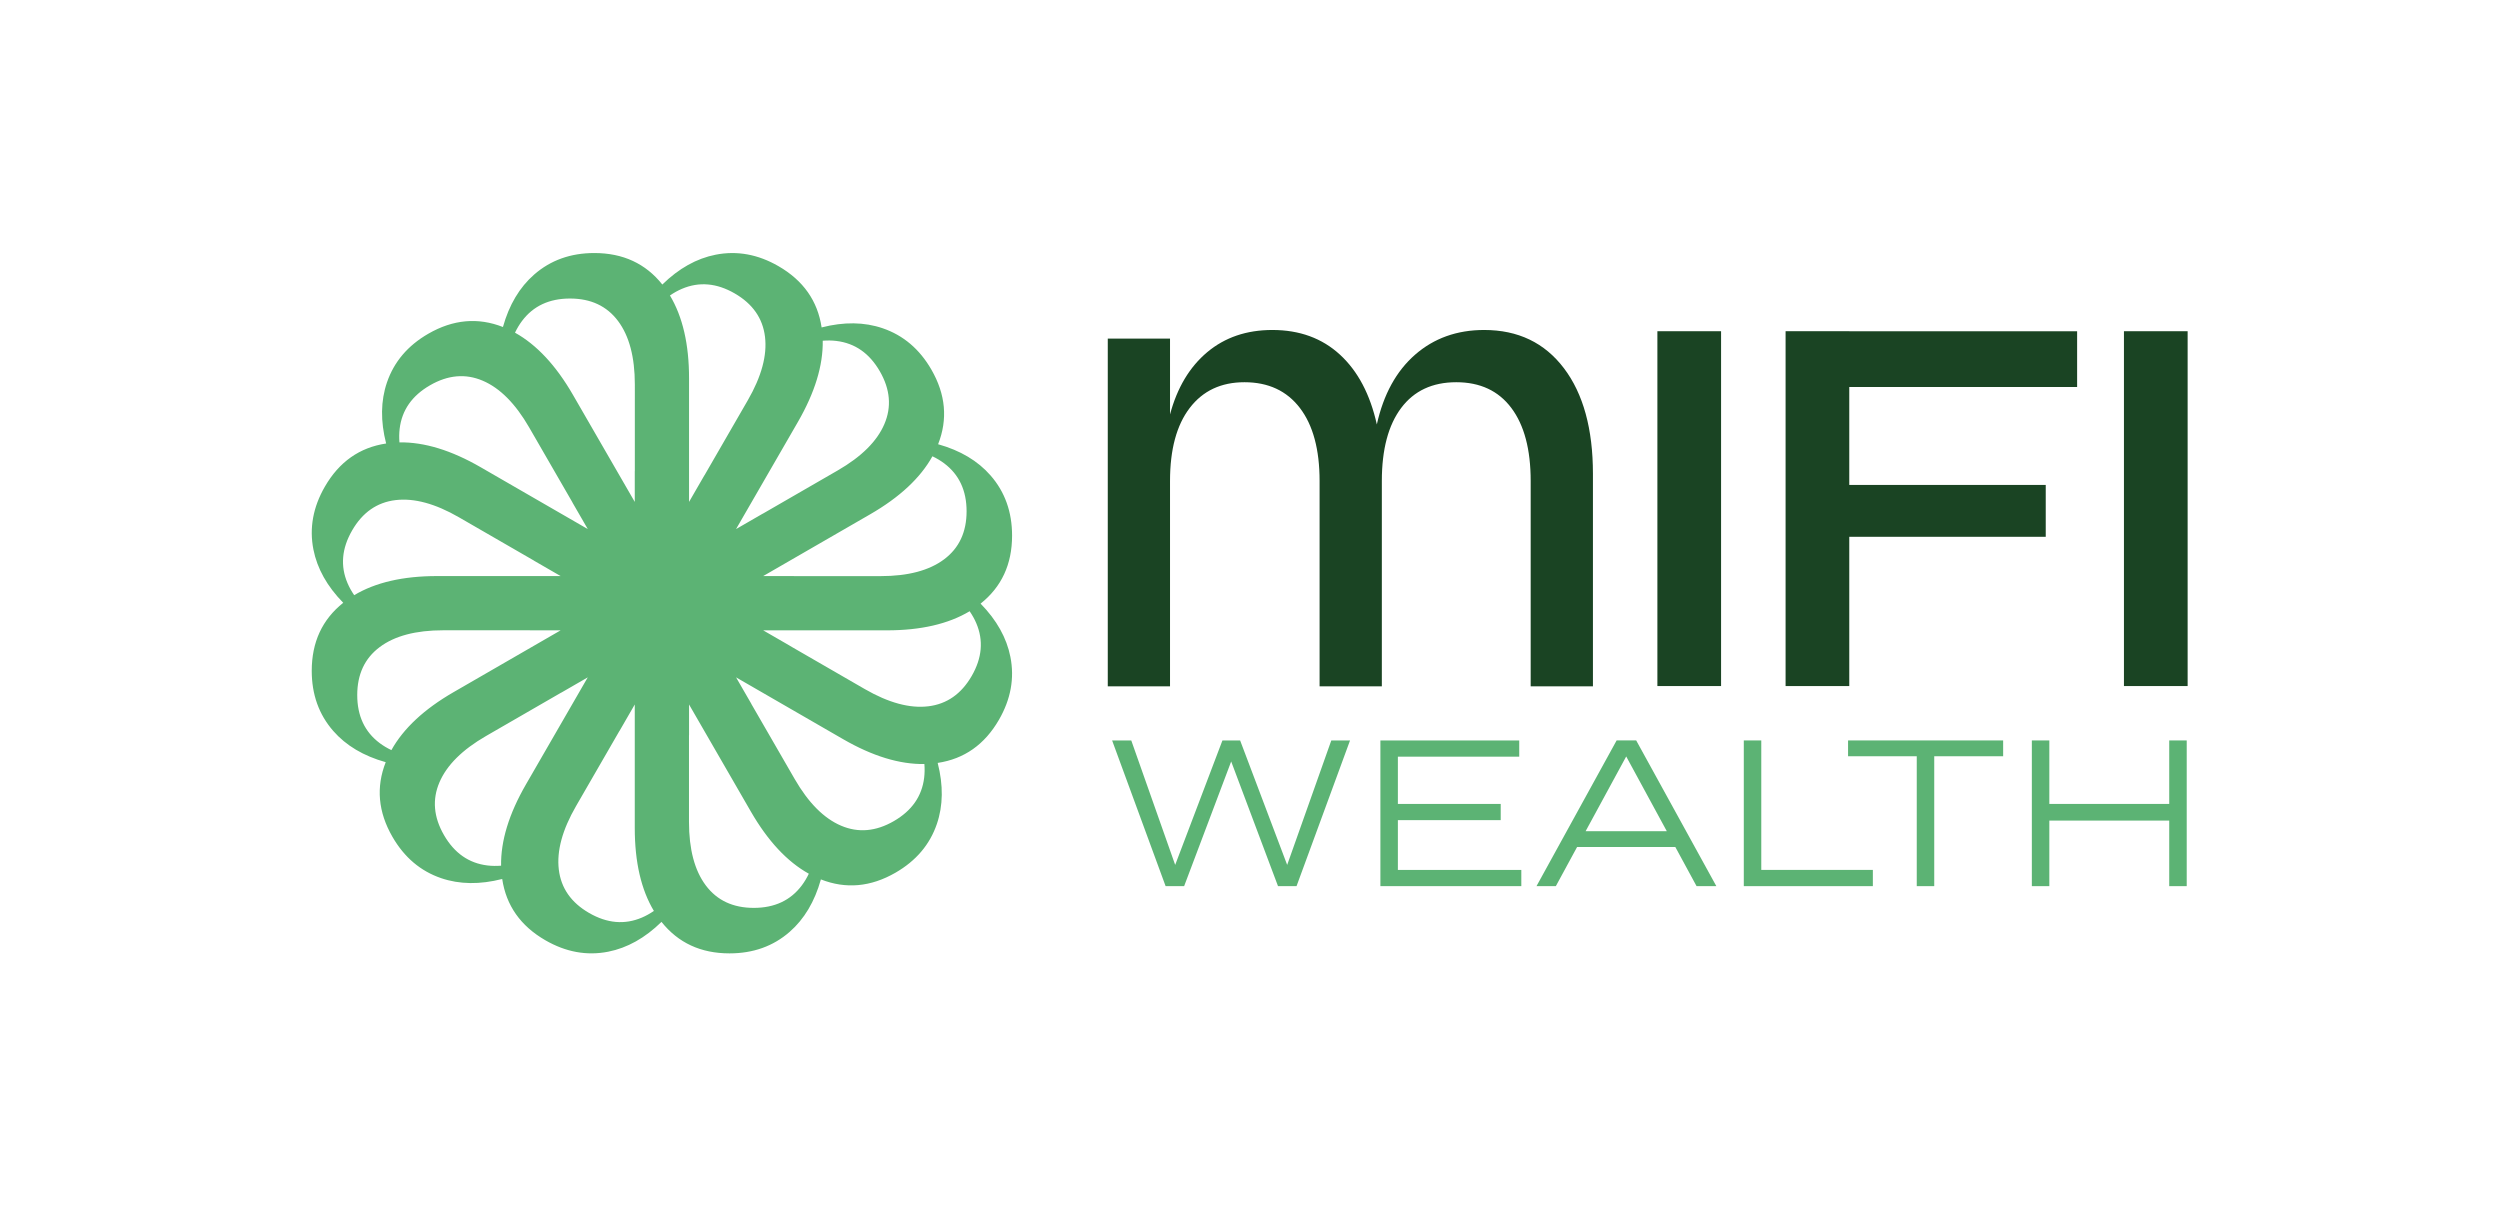
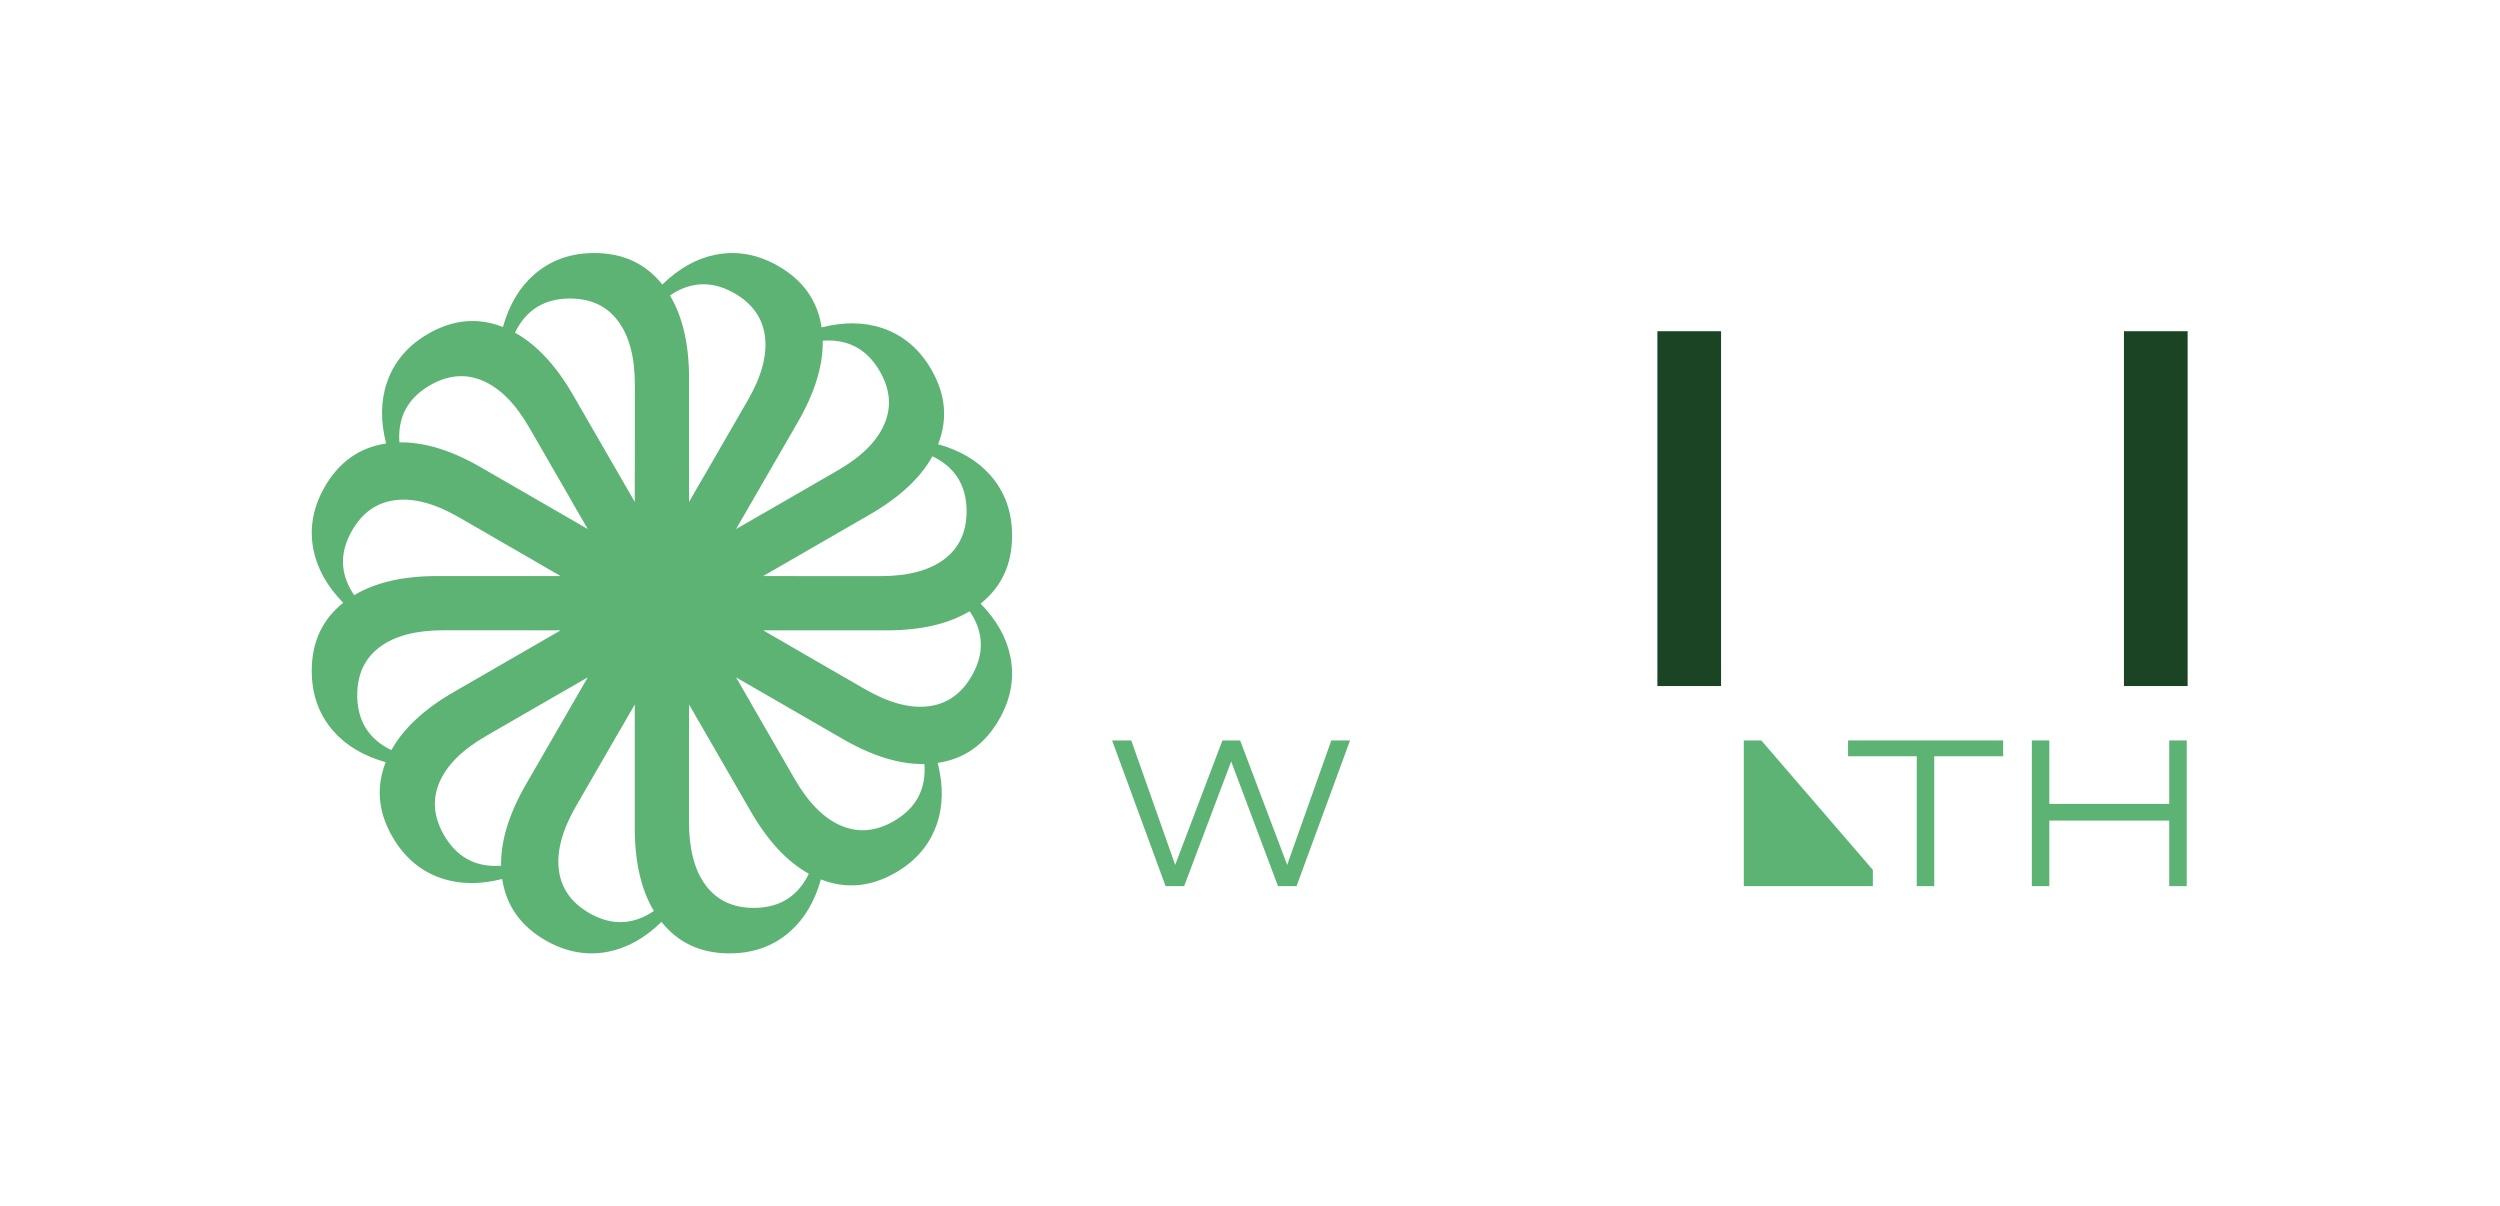
<svg xmlns="http://www.w3.org/2000/svg" xmlns:ns1="http://sodipodi.sourceforge.net/DTD/sodipodi-0.dtd" xmlns:ns2="http://www.inkscape.org/namespaces/inkscape" id="svg2" width="1500.92" height="724.108" viewBox="0 0 1500.92 724.108" ns1:docname="MIFI_Logo-Primary-RGB.ai">
  <defs id="defs6">
    <clipPath clipPathUnits="userSpaceOnUse" id="clipPath44">
      <path d="M 0,543.081 H 1125.686 V 0 H 0 Z" id="path42" />
    </clipPath>
  </defs>
  <g id="g8" ns2:groupmode="layer" ns2:label="MIFI_Logo-Primary-RGB" transform="matrix(1.333,0,0,-1.333,0,724.108)">
    <g id="g10" transform="translate(608.043,209.733)">
      <path d="m 0,0 -24.096,-65.626 h -8.344 l -21.093,56.157 -21.189,-56.157 h -8.343 L -107.162,0 h 8.627 L -78.755,-56.064 -57.471,0 h 7.968 L -28.314,-56.064 -8.439,0 Z" style="fill:#5cb374;fill-opacity:1;fill-rule:nonzero;stroke:none" id="path12" />
    </g>
    <g id="g14" transform="translate(685.185,151.421)">
-       <path d="m 0,0 v -7.314 h -63.471 v 65.626 h 62.534 v -7.31 H -55.596 V 29.717 h 46.315 v -7.31 H -55.596 V 0 Z" style="fill:#5cb374;fill-opacity:1;fill-rule:nonzero;stroke:none" id="path16" />
-     </g>
+       </g>
    <g id="g18" transform="translate(750.707,168.857)">
-       <path d="M 0,0 -18.281,33.658 -36.565,0 Z m 3.842,-7.126 h -44.249 l -9.565,-17.624 h -8.716 l 36.093,65.626 h 8.812 L 22.311,-24.75 h -8.905 z" style="fill:#5cb374;fill-opacity:1;fill-rule:nonzero;stroke:none" id="path20" />
-     </g>
+       </g>
    <g id="g22" transform="translate(843.512,151.421)">
-       <path d="m 0,0 v -7.314 h -58.127 v 65.626 h 7.875 V 0 Z" style="fill:#5cb374;fill-opacity:1;fill-rule:nonzero;stroke:none" id="path24" />
+       <path d="m 0,0 v -7.314 h -58.127 v 65.626 h 7.875 Z" style="fill:#5cb374;fill-opacity:1;fill-rule:nonzero;stroke:none" id="path24" />
    </g>
    <g id="g26" transform="translate(902.194,202.611)">
      <path d="m 0,0 h -31.034 v -58.503 h -7.875 V 0 H -69.847 V 7.123 H 0 Z" style="fill:#5cb374;fill-opacity:1;fill-rule:nonzero;stroke:none" id="path28" />
    </g>
    <g id="g30" transform="translate(984.871,209.733)">
      <path d="m 0,0 v -65.626 h -7.875 v 29.532 h -54.002 v -29.532 h -7.875 V 0 h 7.875 v -28.595 h 54.002 l 0,28.595 z" style="fill:#5cb374;fill-opacity:1;fill-rule:nonzero;stroke:none" id="path32" />
    </g>
    <path d="m 746.47,394.037 h 28.682 V 234.226 H 746.47 Z" style="fill:#1a4423;fill-opacity:1;fill-rule:nonzero;stroke:none" id="path34" />
    <path d="m 956.601,394.037 h 28.682 V 234.226 h -28.682 z" style="fill:#1a4423;fill-opacity:1;fill-rule:nonzero;stroke:none" id="path36" />
    <g id="g38">
      <g id="g40" clip-path="url(#clipPath44)">
        <g id="g46" transform="translate(717.441,329.816)">
-           <path d="M 0,0 V -95.719 H -28.041 V -3.22 c 0,14.179 -2.899,25.137 -8.701,32.872 -5.802,7.735 -14.074,11.601 -24.817,11.601 -10.742,0 -19.014,-3.866 -24.816,-11.601 -5.799,-7.735 -8.702,-18.693 -8.702,-32.872 v -92.499 h -28.037 V -3.22 c 0,14.179 -2.955,25.137 -8.865,32.872 -5.907,7.735 -14.235,11.601 -24.977,11.601 -10.527,0 -18.747,-3.866 -24.653,-11.601 -5.911,-7.735 -8.866,-18.693 -8.866,-32.872 v -92.499 h -28.037 V 60.913 h 28.037 V 26.75 c 3.224,12.033 8.81,21.38 16.761,28.04 7.948,6.661 17.724,9.992 29.328,9.992 12.246,0 22.399,-3.708 30.455,-11.119 8.059,-7.414 13.589,-17.888 16.6,-31.425 3.008,13.537 8.754,24.011 17.243,31.425 8.485,7.411 18.854,11.119 31.1,11.119 15.254,0 27.235,-5.749 35.936,-17.242 C -4.351,36.044 0,20.197 0,0" style="fill:#1a4423;fill-opacity:1;fill-rule:nonzero;stroke:none" id="path48" />
-         </g>
+           </g>
        <g id="g50" transform="translate(935.511,368.906)">
-           <path d="m 0,0 v 25.126 h -102.621 v 0.005 h -28.682 V -134.68 h 28.682 v 67.215 h 88.486 v 23.379 h -88.486 V 0 Z" style="fill:#1a4423;fill-opacity:1;fill-rule:nonzero;stroke:none" id="path52" />
-         </g>
+           </g>
        <g id="g54" transform="translate(437.648,238.772)">
          <path d="m 0,0 c -4.678,-8.102 -11.195,-12.658 -19.556,-13.666 -8.36,-1.007 -17.887,1.578 -28.582,7.752 l -33.811,19.521 0.013,0.023 -11.978,6.916 h 55.678 c 15.303,0 27.735,2.871 37.302,8.607 C 0.269,27.401 1.271,25.608 2.057,23.768 5.364,16.024 4.678,8.102 0,0 m -21.413,-45.82 c -1.007,-8.36 -5.563,-14.878 -13.665,-19.556 -8.102,-4.677 -16.024,-5.364 -23.768,-2.057 -7.745,3.308 -14.703,10.31 -20.878,21.004 l -19.521,33.812 0.023,0.013 -6.915,11.978 48.218,-27.839 c 13.253,-7.651 25.455,-11.381 36.609,-11.197 0.166,-2.118 0.136,-4.172 -0.103,-6.158 m -76.732,-58.634 c -9.355,0 -16.559,3.367 -21.612,10.103 -5.053,6.736 -7.578,16.28 -7.578,28.629 v 39.042 h 0.027 v 13.831 l 27.838,-48.219 c 7.652,-13.252 16.355,-22.583 26.106,-28.001 -0.915,-1.917 -1.968,-3.681 -3.168,-5.282 -5.053,-6.736 -12.257,-10.103 -21.613,-10.103 m -74.156,-2.309 c -8.102,4.678 -12.657,11.195 -13.665,19.556 -1.008,8.36 1.577,17.888 7.751,28.581 l 19.521,33.812 0.024,-0.013 6.915,11.978 v -55.678 c 0,-15.303 2.871,-27.735 8.607,-37.302 -1.751,-1.203 -3.545,-2.205 -5.384,-2.991 -7.744,-3.307 -15.667,-2.621 -23.769,2.057 m -45.82,21.413 c -8.36,1.007 -14.878,5.563 -19.555,13.665 -4.678,8.102 -5.365,16.025 -2.057,23.769 3.307,7.744 10.31,14.702 21.004,20.876 l 33.811,19.522 0.014,-0.023 11.977,6.915 -27.838,-48.218 c -7.652,-13.253 -11.382,-25.455 -11.198,-36.609 -2.118,-0.166 -4.172,-0.136 -6.158,0.103 m -58.633,76.732 c 0,9.355 3.366,16.559 10.102,21.612 6.737,5.053 16.281,7.578 28.629,7.578 h 39.042 v -0.026 h 13.831 l -48.218,-27.839 c -13.253,-7.652 -22.584,-16.354 -28.002,-26.105 -1.917,0.915 -3.681,1.967 -5.282,3.167 -6.736,5.053 -10.102,12.257 -10.102,21.613 m -2.31,74.156 c 4.678,8.102 11.196,12.658 19.556,13.665 8.36,1.008 17.888,-1.577 28.582,-7.751 l 33.812,-19.521 -0.014,-0.023 11.978,-6.916 h -55.678 c -15.303,0 -27.735,-2.871 -37.302,-8.607 -1.203,1.751 -2.205,3.545 -2.991,5.384 -3.307,7.744 -2.62,15.667 2.057,23.769 m 21.413,45.82 c 1.008,8.36 5.564,14.878 13.666,19.556 8.102,4.677 16.024,5.364 23.768,2.056 7.744,-3.307 14.703,-10.31 20.877,-21.003 l 19.521,-33.812 -0.023,-0.014 6.915,-11.977 -48.218,27.839 c -13.253,7.651 -25.455,11.381 -36.608,11.197 -0.166,2.118 -0.137,4.172 0.102,6.158 m 76.732,58.634 c 9.355,0 16.56,-3.367 21.613,-10.103 5.052,-6.737 7.578,-16.28 7.578,-28.629 V 92.218 h -0.027 V 78.387 l -27.839,48.218 c -7.652,13.253 -16.354,22.584 -26.105,28.002 0.915,1.917 1.968,3.681 3.167,5.282 5.053,6.736 12.258,10.103 21.613,10.103 m 74.156,2.309 c 8.102,-4.678 12.658,-11.196 13.666,-19.556 1.008,-8.36 -1.578,-17.888 -7.752,-28.582 l -19.521,-33.812 -0.023,0.014 -6.915,-11.978 v 55.678 c 0,15.303 -2.872,27.735 -8.607,37.302 1.751,1.203 3.544,2.205 5.384,2.991 7.744,3.307 15.666,2.621 23.768,-2.057 m 45.82,-21.413 c 8.361,-1.008 14.878,-5.563 19.556,-13.665 4.678,-8.102 5.364,-16.025 2.057,-23.769 -3.308,-7.744 -10.31,-14.703 -21.004,-20.877 l -33.812,-19.521 -0.013,0.023 -11.978,-6.915 27.839,48.218 c 7.651,13.253 11.381,25.455 11.197,36.608 2.118,0.167 4.172,0.137 6.158,-0.102 M -2.309,74.156 c 0,-9.355 -3.367,-16.559 -10.103,-21.612 -6.736,-5.053 -16.28,-7.578 -28.628,-7.578 h -39.043 v 0.026 h -13.831 l 48.219,27.839 c 13.252,7.652 22.583,16.354 28.001,26.105 1.917,-0.915 3.681,-1.968 5.282,-3.167 6.736,-5.053 10.103,-12.257 10.103,-21.613 M 3.998,32.578 c 9.445,7.52 14.184,17.726 14.184,30.631 0,10.665 -3.23,19.695 -9.683,27.084 -5.757,6.592 -13.639,11.279 -23.635,14.075 4.419,11.235 3.421,22.444 -3.031,33.619 -5.333,9.237 -12.645,15.442 -21.929,18.615 -8.281,2.83 -17.45,2.948 -27.506,0.372 -1.79,11.939 -8.259,21.147 -19.434,27.599 -9.237,5.332 -18.672,7.051 -28.298,5.156 -8.587,-1.69 -16.587,-6.172 -24.007,-13.43 -7.52,9.444 -17.726,14.184 -30.63,14.184 -10.666,0 -19.696,-3.23 -27.085,-9.684 -6.592,-5.757 -11.279,-13.638 -14.075,-23.634 -11.235,4.419 -22.444,3.421 -33.619,-3.032 -9.236,-5.332 -15.442,-12.644 -18.615,-21.928 -2.83,-8.282 -2.948,-17.451 -0.372,-27.506 -11.939,-1.79 -21.147,-8.259 -27.599,-19.435 -5.332,-9.236 -7.05,-18.671 -5.156,-28.298 1.69,-8.586 6.172,-16.587 13.43,-24.006 -9.444,-7.52 -14.184,-17.727 -14.184,-30.631 0,-10.665 3.23,-19.695 9.684,-27.085 5.757,-6.591 13.638,-11.278 23.634,-14.075 -4.419,-11.234 -3.42,-22.443 3.032,-33.619 5.332,-9.236 12.645,-15.441 21.928,-18.614 8.282,-2.83 17.451,-2.948 27.506,-0.372 1.79,-11.939 8.259,-21.147 19.435,-27.599 9.236,-5.333 18.671,-7.051 28.298,-5.156 8.586,1.69 16.586,6.171 24.006,13.43 7.52,-9.444 17.727,-14.184 30.631,-14.184 10.665,0 19.695,3.23 27.085,9.683 6.591,5.757 11.278,13.639 14.075,23.635 11.234,-4.419 22.443,-3.421 33.619,3.031 9.236,5.333 15.441,12.645 18.614,21.929 2.83,8.281 2.949,17.451 0.372,27.506 11.939,1.79 21.147,8.259 27.599,19.434 5.333,9.237 7.051,18.672 5.157,28.298 -1.691,8.587 -6.172,16.587 -13.431,24.007" style="fill:#5cb374;fill-opacity:1;fill-rule:nonzero;stroke:none" id="path56" />
        </g>
      </g>
    </g>
  </g>
</svg>